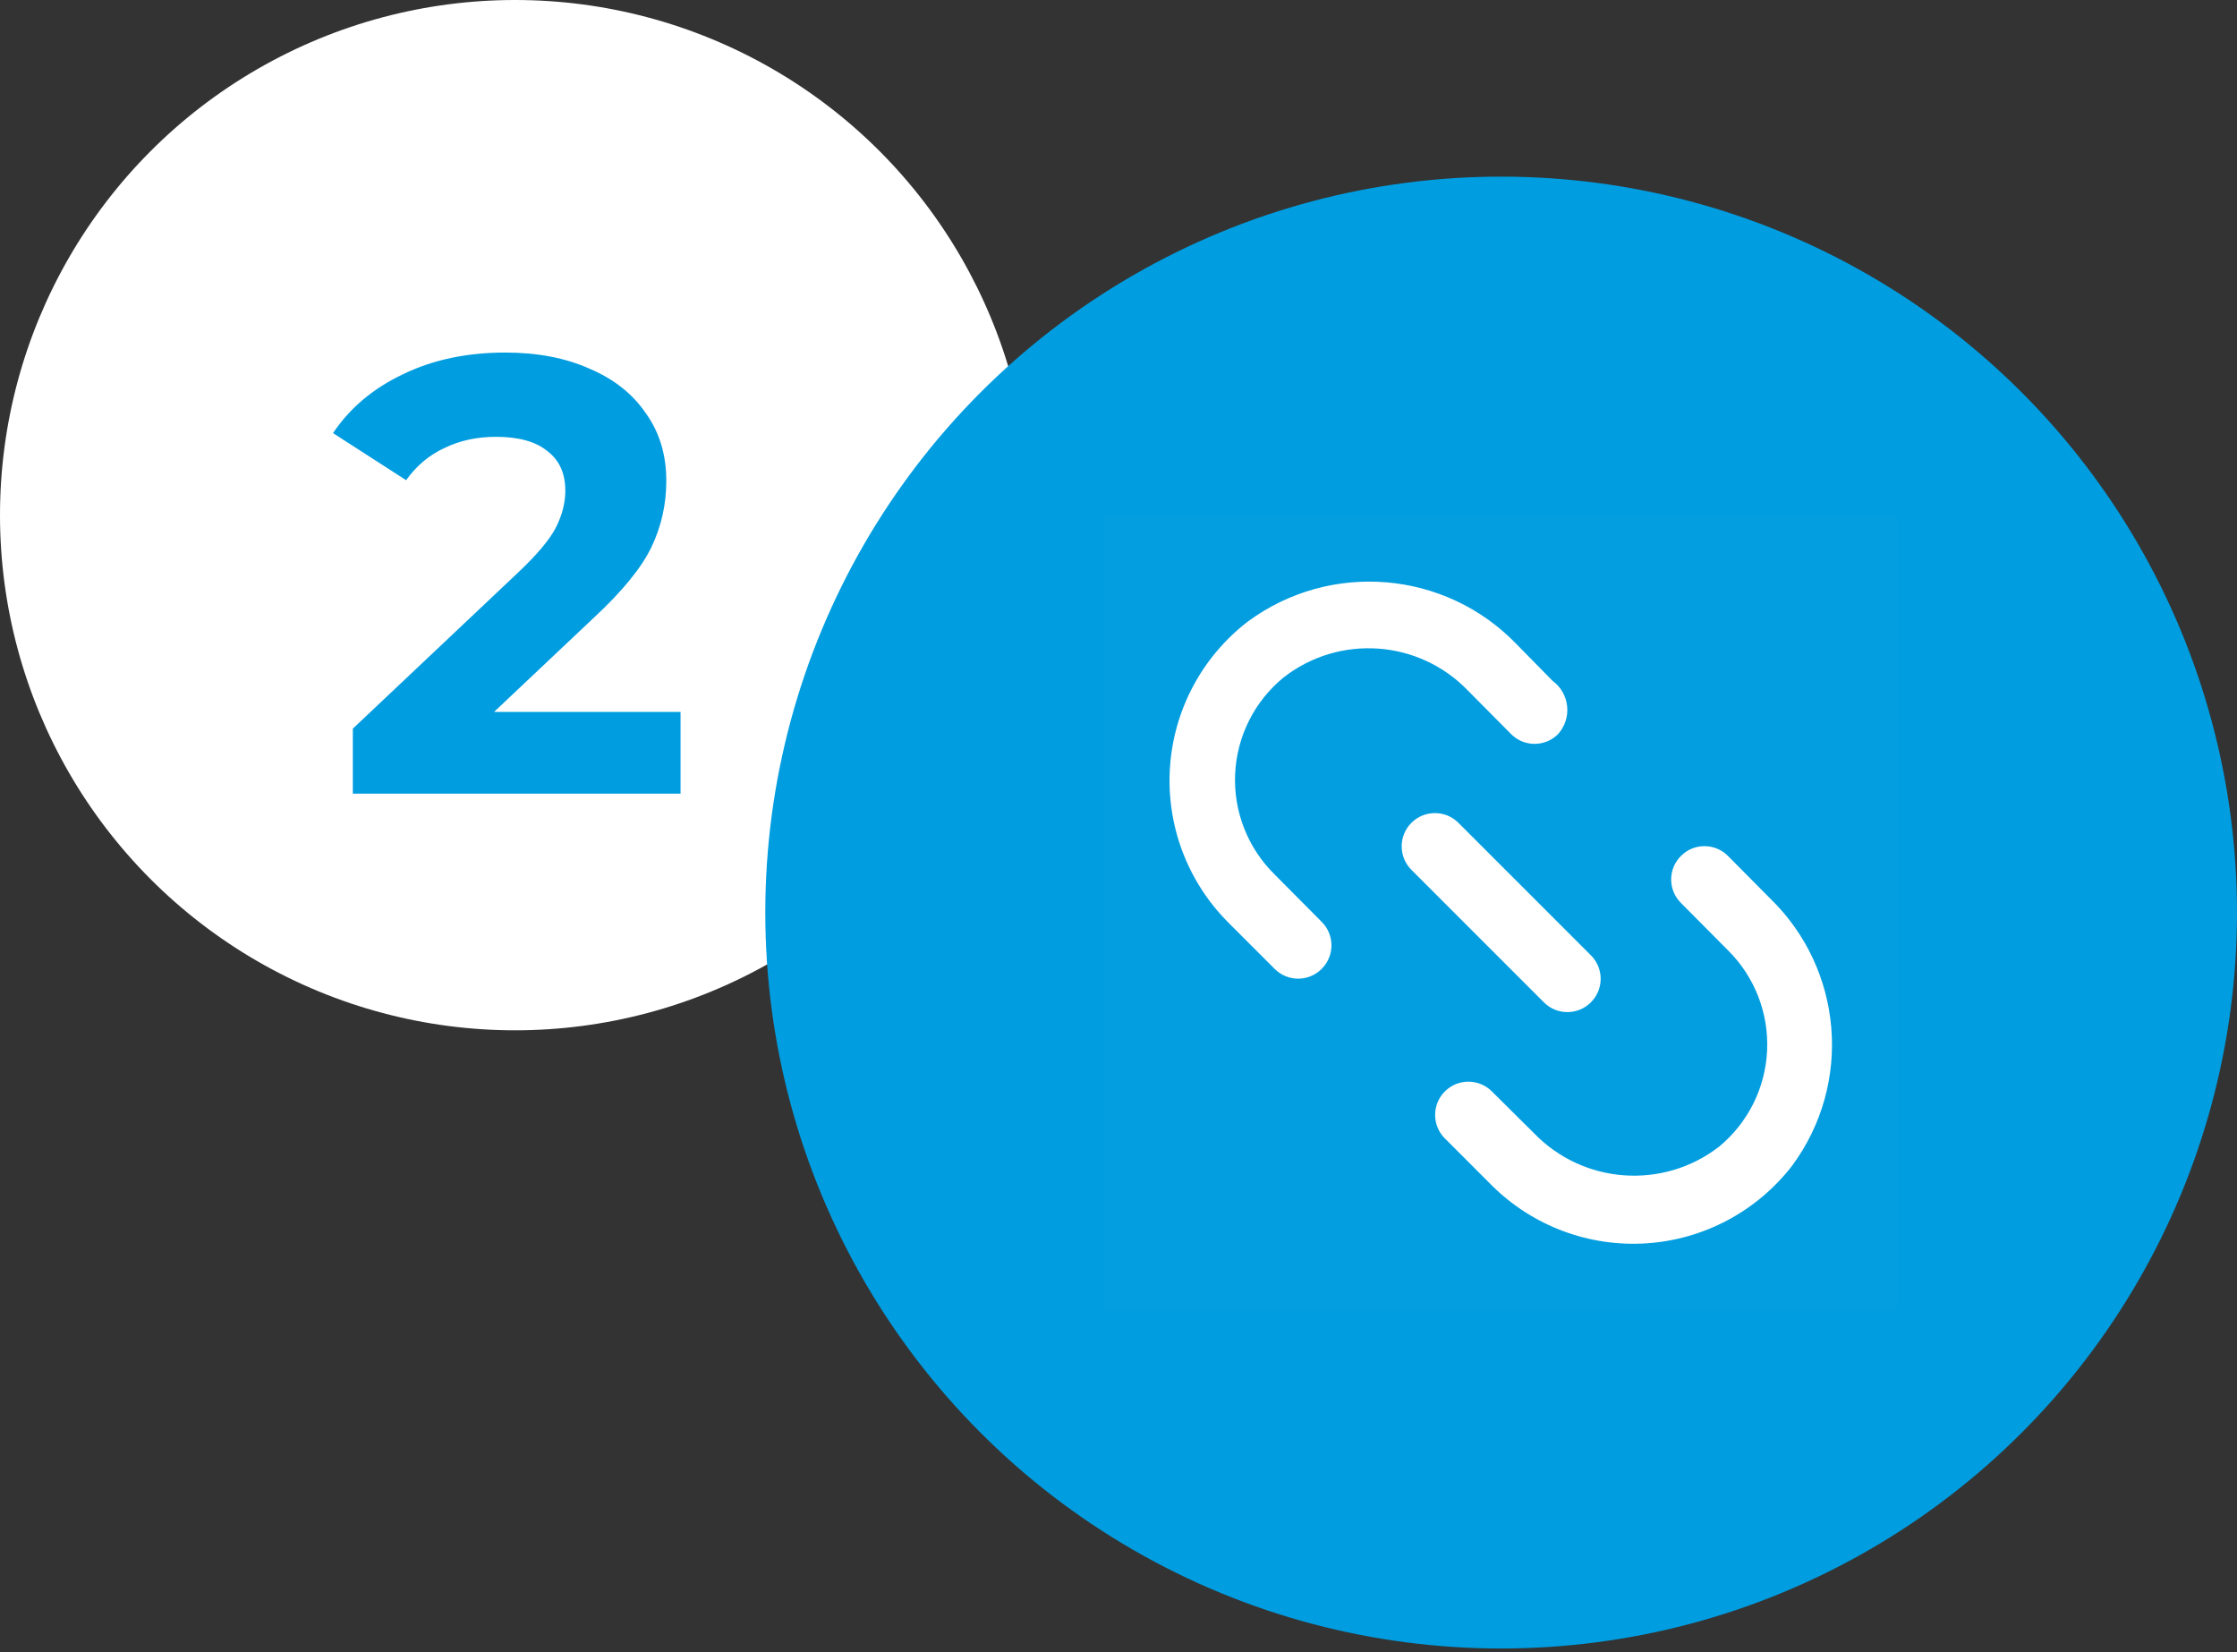
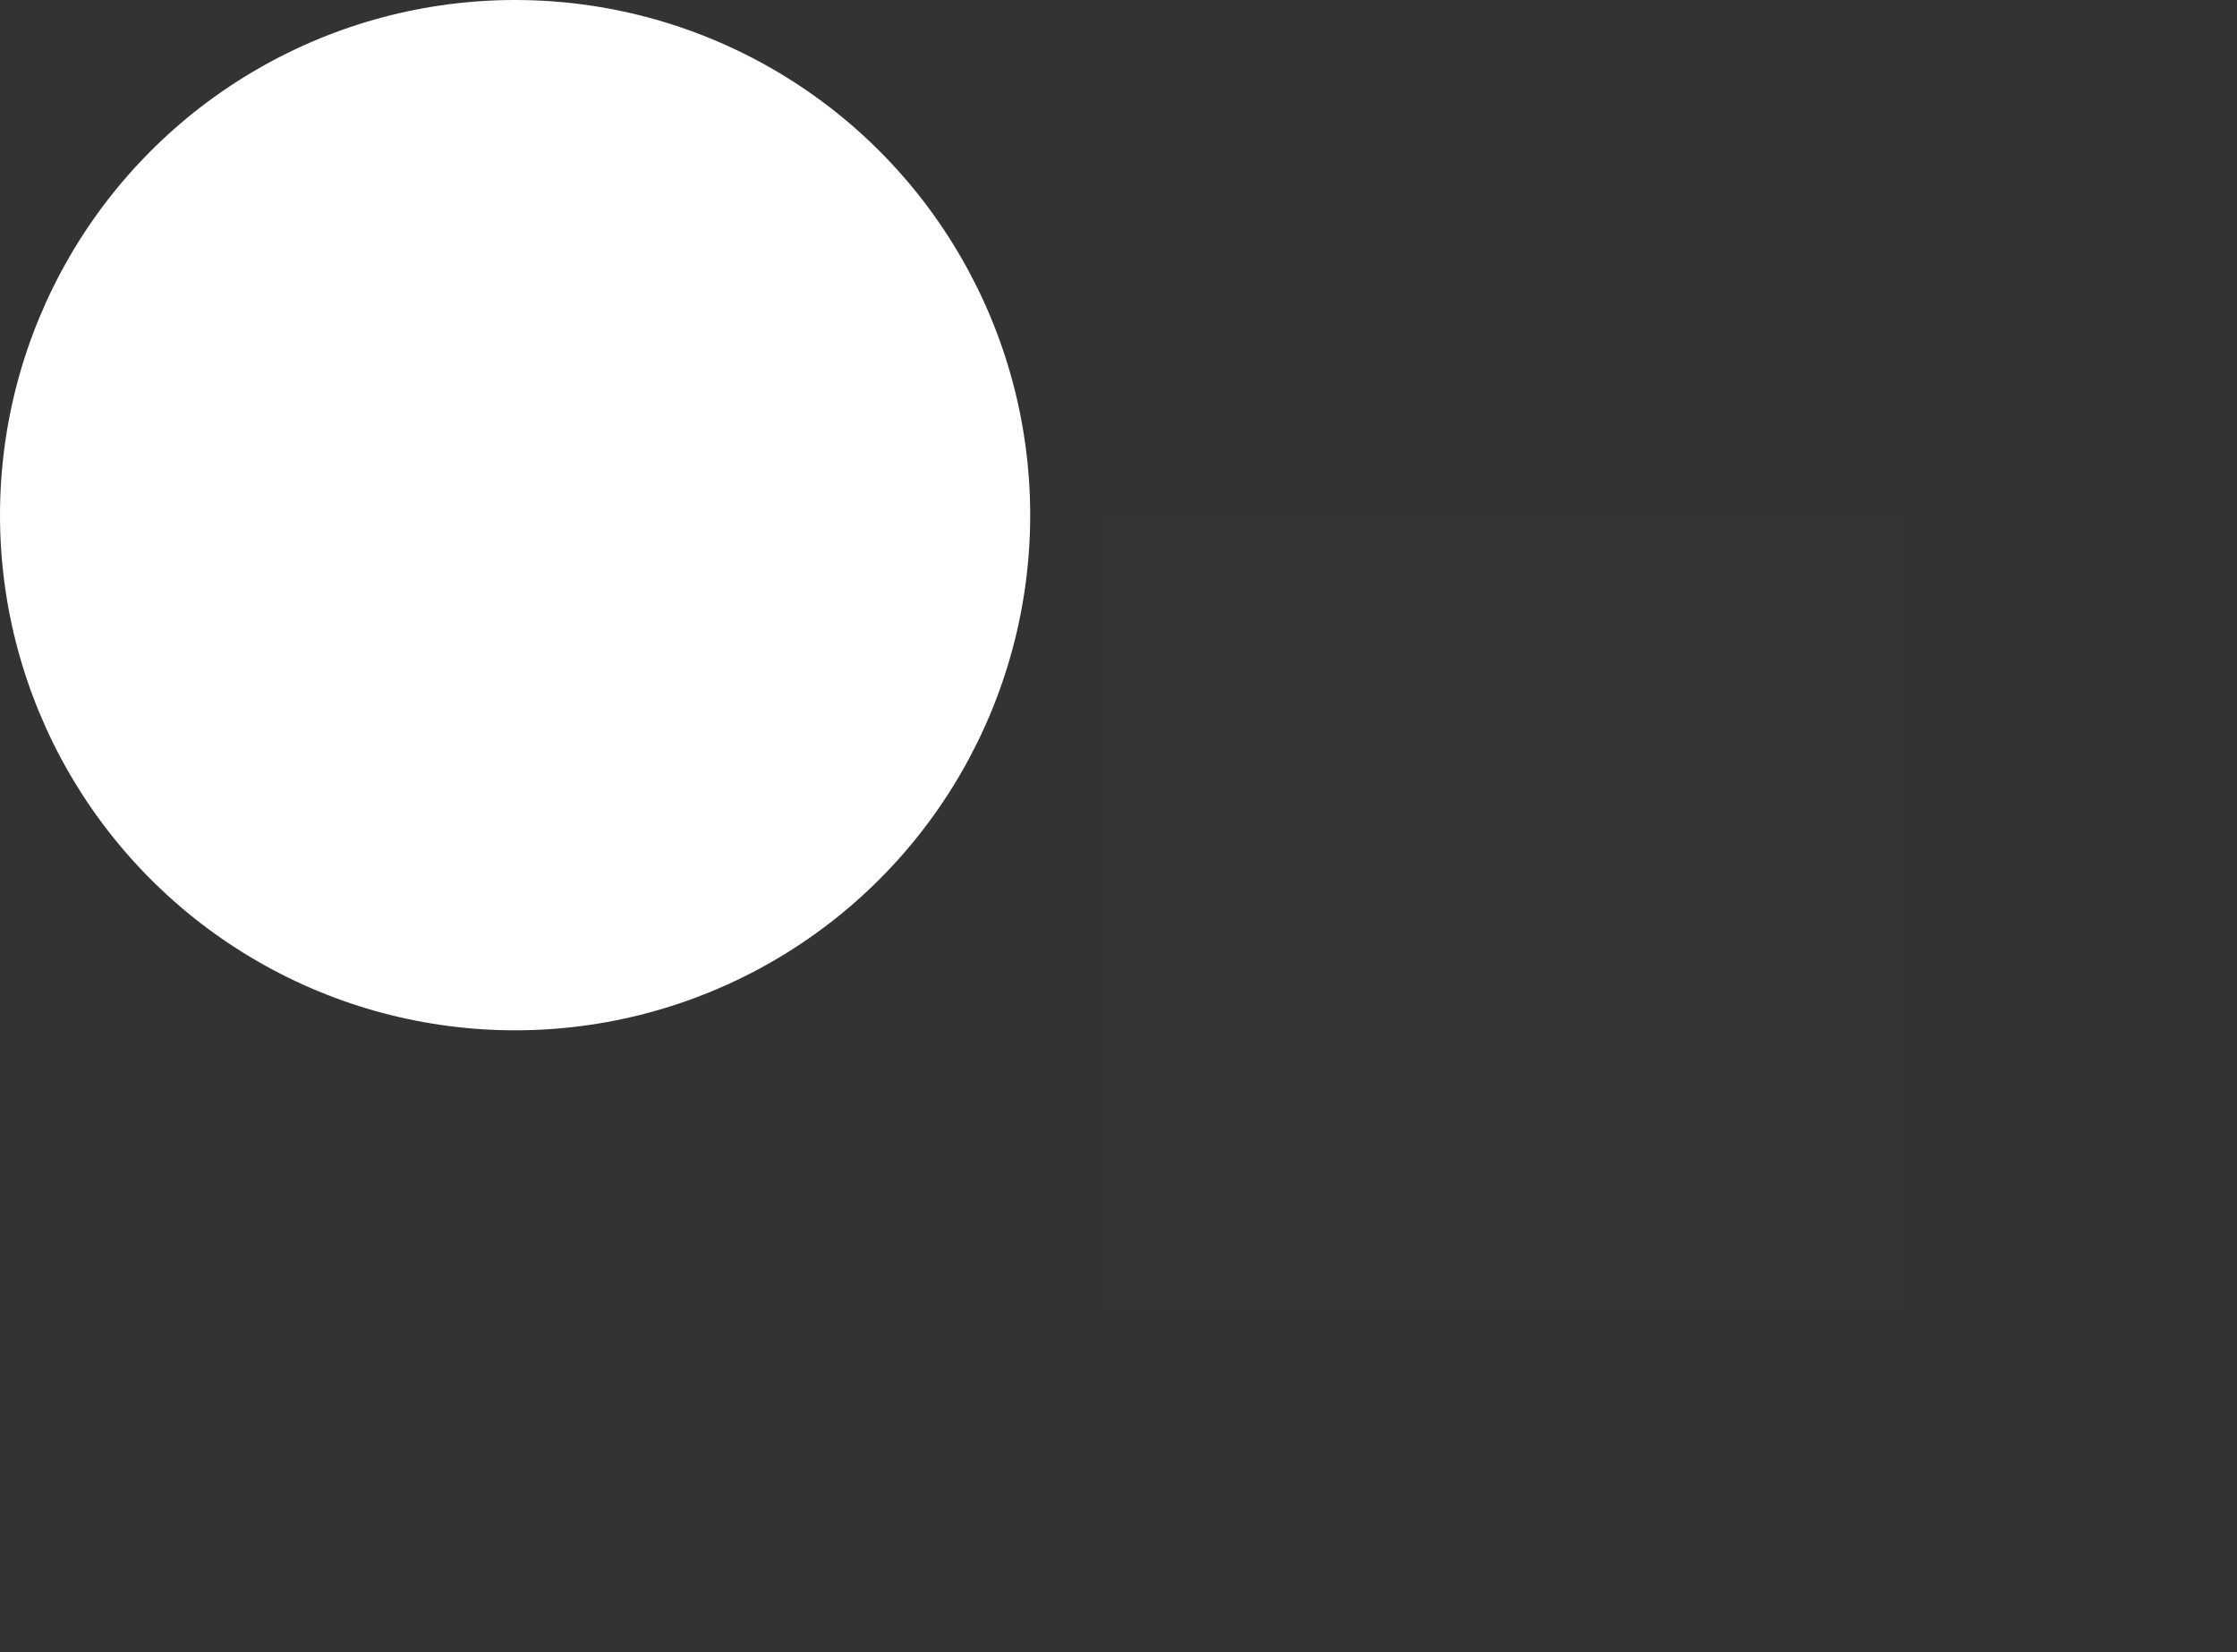
<svg xmlns="http://www.w3.org/2000/svg" width="130" height="96" viewBox="0 0 130 96" fill="none">
  <rect x="0" y="0" width="130" height="96" fill="#333333" stroke="none" />
  <circle cx="29.934" cy="29.934" r="29.934" fill="white" />
-   <circle cx="87.237" cy="53.026" r="42.763" fill="#009DE0" />
-   <path d="M39.549 41.366V46.118H20.505V42.338L30.225 33.158C31.257 32.174 31.953 31.334 32.313 30.638C32.673 29.918 32.853 29.21 32.853 28.514C32.853 27.506 32.505 26.738 31.809 26.21C31.137 25.658 30.141 25.382 28.821 25.382C27.717 25.382 26.721 25.598 25.833 26.03C24.945 26.438 24.201 27.062 23.601 27.902L19.353 25.166C20.337 23.702 21.693 22.562 23.421 21.746C25.149 20.906 27.129 20.486 29.361 20.486C31.233 20.486 32.865 20.798 34.257 21.422C35.673 22.022 36.765 22.886 37.533 24.014C38.325 25.118 38.721 26.426 38.721 27.938C38.721 29.306 38.433 30.59 37.857 31.79C37.281 32.99 36.165 34.358 34.509 35.894L28.713 41.366H39.549Z" fill="#009DE0" />
  <rect opacity="0.01" width="46.184" height="46.184" transform="matrix(-1 0 0 1 110.329 29.934)" fill="white" />
-   <path fill-rule="evenodd" clip-rule="evenodd" d="M84.754 47.811L92.452 55.509C92.816 55.87 93.021 56.362 93.021 56.875C93.021 57.388 92.816 57.88 92.452 58.241C92.091 58.605 91.599 58.81 91.085 58.81C90.572 58.81 90.081 58.605 89.719 58.241L82.022 50.544C81.267 49.789 81.267 48.566 82.022 47.811C82.776 47.057 84 47.057 84.754 47.811Z" fill="white" />
-   <path fill-rule="evenodd" clip-rule="evenodd" d="M86.698 63.418L89.161 65.862C92.024 68.811 96.645 69.143 99.899 66.631C101.579 65.247 102.594 63.216 102.693 61.041C102.792 58.866 101.966 56.751 100.419 55.22L97.686 52.468C97.322 52.107 97.117 51.615 97.117 51.102C97.117 50.589 97.322 50.097 97.686 49.736C98.047 49.371 98.539 49.166 99.052 49.166C99.565 49.166 100.057 49.371 100.419 49.736L102.862 52.199C107.12 56.322 107.671 62.959 104.152 67.728C102.109 70.379 99.025 72.024 95.686 72.245C92.346 72.466 89.073 71.241 86.698 68.883L83.966 66.15C83.211 65.396 83.211 64.172 83.966 63.418C84.72 62.663 85.943 62.663 86.698 63.418Z" fill="white" />
-   <path fill-rule="evenodd" clip-rule="evenodd" d="M72.496 36.131C77.299 32.574 83.996 33.134 88.141 37.439L90.22 39.556C90.7 39.905 91.01 40.442 91.072 41.032C91.135 41.623 90.944 42.212 90.547 42.654C90.185 43.019 89.694 43.223 89.18 43.223C88.667 43.223 88.175 43.019 87.814 42.654L85.312 40.133C82.464 37.169 77.837 36.837 74.594 39.364C72.901 40.748 71.877 42.788 71.778 44.972C71.679 47.157 72.514 49.281 74.074 50.813L76.807 53.565C77.171 53.926 77.376 54.418 77.376 54.931C77.376 55.445 77.171 55.936 76.807 56.298C76.446 56.662 75.954 56.867 75.441 56.867C74.927 56.867 74.436 56.662 74.074 56.298L71.342 53.565C68.99 51.191 67.77 47.922 67.991 44.588C68.211 41.253 69.852 38.174 72.496 36.131Z" fill="white" />
</svg>